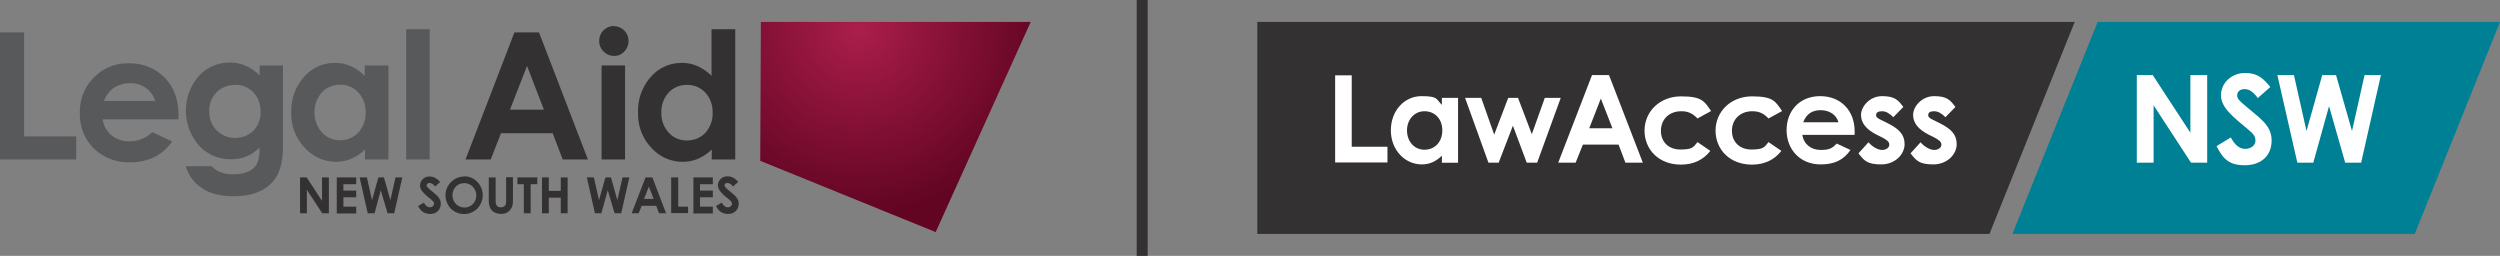
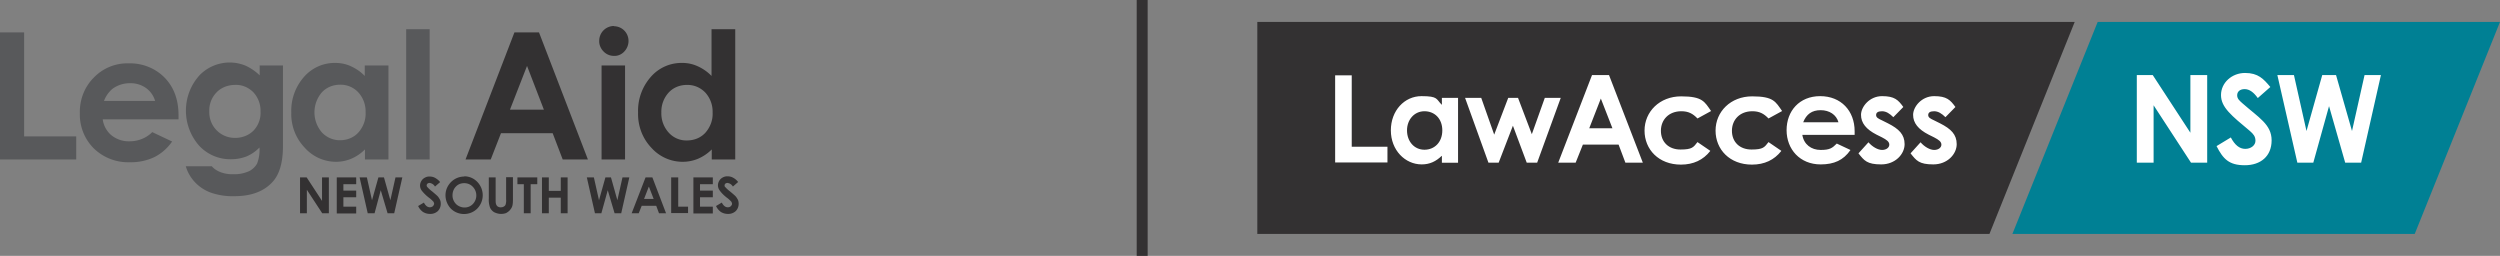
<svg xmlns="http://www.w3.org/2000/svg" viewBox="0 0 342 35" width="342" xml:space="preserve">
  <rect x="0" y="0" width="342" height="35" fill="#808080" stroke="none" />
  <radialGradient id="a" cx="168.897" cy="67.264" r="31.434" gradientTransform="matrix(1.002 0 0 1 -51.713 -63.31)" gradientUnits="userSpaceOnUse">
    <stop offset="0" style="stop-color:#ab1e4b" />
    <stop offset=".3" style="stop-color:#8f143c" />
    <stop offset=".8" style="stop-color:#620523" />
  </radialGradient>
-   <path fill="url(#a)" d="M104.088 3H141l-13 28.75L104 22z" />
  <path fill="#58595b" d="M0 4.431h3.301v14.227h7.128v3.155H0V4.431zm24.422 11.89h-10.37a3.431 3.431 0 0 0 1.197 2.191 3.797 3.797 0 0 0 2.483.818c1.169 0 2.28-.438 3.097-1.256l2.717 1.285a6.554 6.554 0 0 1-2.425 2.133 7.47 7.47 0 0 1-3.36.701 6.734 6.734 0 0 1-4.936-1.899 6.518 6.518 0 0 1-1.9-4.79c-.058-1.812.614-3.594 1.9-4.88a6.35 6.35 0 0 1 4.761-1.957c1.84-.058 3.652.643 4.937 1.958 1.257 1.285 1.9 3.009 1.9 5.141v.614-.059zM21.21 13.78a3.283 3.283 0 0 0-1.256-1.753 3.641 3.641 0 0 0-2.191-.643 4.01 4.01 0 0 0-2.367.76 3.935 3.935 0 0 0-1.168 1.665h7.011l-.03-.03zm14.285-4.82h3.214v11.013c0 2.162-.439 3.768-1.315 4.79-1.169 1.374-2.95 2.075-5.317 2.075a9.058 9.058 0 0 1-3.184-.467c-1.665-.585-2.98-1.928-3.476-3.623h3.564c.32.38.76.643 1.227.818a4.491 4.491 0 0 0 1.752.263c.73.03 1.432-.117 2.104-.409a2.57 2.57 0 0 0 1.11-1.052c.263-.7.38-1.46.321-2.19a5.4 5.4 0 0 1-1.782 1.226 5.819 5.819 0 0 1-2.103.38 5.811 5.811 0 0 1-4.382-1.87c-2.425-2.775-2.396-6.952.117-9.67a5.769 5.769 0 0 1 4.09-1.693c.73 0 1.431.146 2.103.409.73.32 1.402.788 1.986 1.343V8.901l-.029.059zm-3.36 2.658c-.934 0-1.869.35-2.512 1.022a3.522 3.522 0 0 0-.993 2.571c-.03.993.321 1.928 1.022 2.63a3.482 3.482 0 0 0 2.542 1.022c.935 0 1.84-.35 2.483-.993a3.513 3.513 0 0 0 .964-2.63 3.704 3.704 0 0 0-.993-2.629c-.672-.672-1.578-1.052-2.542-.993h.03zM49.927 8.96h3.213v12.853h-3.213V20.44a5.906 5.906 0 0 1-1.9 1.286 5.434 5.434 0 0 1-2.044.409 5.737 5.737 0 0 1-4.295-1.928 6.652 6.652 0 0 1-1.84-4.82 6.983 6.983 0 0 1 1.753-4.88 5.548 5.548 0 0 1 4.265-1.898c.76 0 1.49.146 2.162.467.7.322 1.343.76 1.87 1.315V8.96h.029zm-3.418 2.629c-.935 0-1.84.35-2.484 1.051a4.205 4.205 0 0 0 0 5.463 3.361 3.361 0 0 0 2.484 1.081c.964 0 1.87-.35 2.512-1.052.672-.76 1.052-1.752.993-2.775a3.866 3.866 0 0 0-.993-2.717 3.291 3.291 0 0 0-2.512-1.051zm9.056-7.596h3.213v17.82h-3.213V3.993z" />
  <path fill="#333132" d="M41.045 24.267h.905l2.104 3.214v-3.214h.934v4.908h-.905l-2.104-3.213v3.213h-.934v-4.908zm5.024 0h2.659v.935h-1.753v.876h1.753v.906h-1.753v1.285h1.753v.935h-2.659v-4.937zm3.185 0h.934l.702 3.126.876-3.126h.76l.876 3.126.701-3.126h.935l-1.11 4.908h-.906l-.935-3.155-.847 3.155h-.935l-1.11-4.908h.059zm10.955.643-.702.613a.996.996 0 0 0-.73-.496.494.494 0 0 0-.292.087c-.058.059-.117.147-.117.234s.03.175.088.234c.204.234.438.438.672.613.35.292.584.497.642.555.176.146.293.351.41.555.087.176.116.38.116.585 0 .38-.146.73-.409.993a1.493 1.493 0 0 1-1.08.38c-.322 0-.643-.088-.935-.263a2.032 2.032 0 0 1-.672-.818l.788-.468c.234.439.497.643.818.643a.698.698 0 0 0 .41-.146.696.696 0 0 0 .175-.321.613.613 0 0 0-.117-.322c-.176-.175-.35-.35-.555-.496a5.489 5.489 0 0 1-1.023-.993 1.189 1.189 0 0 1-.233-.702c0-.321.146-.642.38-.876.262-.234.613-.38.963-.35.234 0 .497.058.701.175.263.146.526.35.702.584zm5.083-.03a2.43 2.43 0 0 0-1.782-.759v.03c-.935 0-1.753.496-2.22 1.285-.585.993-.41 2.25.38 3.096.993.994 2.628.994 3.622 0a2.61 2.61 0 0 0 0-3.651zm-.614 3.039a1.544 1.544 0 0 1-1.14.467c-.379 0-.759-.146-1.05-.38a1.667 1.667 0 0 1-.585-1.285c0-.438.146-.876.467-1.198.293-.32.701-.467 1.14-.467.438 0 .876.175 1.168.497a1.693 1.693 0 0 1 0 2.366zm2.191-3.652h.935v3.155c0 .205 0 .38.088.585.058.116.117.204.233.262.117.059.263.117.41.088a.67.67 0 0 0 .408-.117.464.464 0 0 0 .234-.292c.058-.204.088-.438.058-.672v-3.038h.935v2.921c0 .351 0 .702-.087 1.023-.059.204-.176.38-.322.555-.146.175-.321.292-.526.409a1.964 1.964 0 0 1-.7.117c-.322 0-.643-.088-.935-.234a1.413 1.413 0 0 1-.555-.613 3.052 3.052 0 0 1-.176-1.257v-2.92.028zm3.915 0H73.5v.935h-.906v3.973h-.935v-3.973h-.876v-.935zm3.36 0h.934v1.84h1.636v-1.84h.935v4.908h-.935v-2.132h-1.636v2.132h-.935v-4.908zm6.163 0h.935l.701 3.126.877-3.126h.76l.876 3.126.7-3.126h.936l-1.11 4.908h-.906l-.935-3.155-.876 3.155h-.877l-1.11-4.908h.03zm8.94 0h-.935l-1.9 4.908h.965l.409-1.022h1.986l.38 1.022h.964l-1.87-4.908zm-1.14 2.95.643-1.664h.03l.642 1.665h-1.315zm3.74-2.95h.934v4.002h1.344v.877h-2.308v-4.908l.03.03zm3.009 0h2.658v.935h-1.753v.876h1.753v.906h-1.753v1.285h1.753v.935h-2.658v-4.937zm6.105.643-.701.613a.996.996 0 0 0-.73-.496.494.494 0 0 0-.292.087c-.059.059-.117.147-.117.234s0 .175.087.234c.205.234.439.438.672.613.35.292.585.497.643.555.175.146.292.351.409.555.088.176.117.38.117.585 0 .38-.146.73-.41.993a1.493 1.493 0 0 1-1.08.38c-.321 0-.643-.088-.935-.263a2.032 2.032 0 0 1-.672-.818l.789-.468c.234.439.497.643.818.643.146 0 .292-.03.409-.146.088-.088.175-.204.175-.321s-.058-.234-.117-.322c-.175-.175-.35-.35-.555-.496-.38-.292-.73-.614-1.022-1.023a1.189 1.189 0 0 1-.234-.7c0-.322.146-.644.38-.877.263-.234.613-.38.964-.35.234 0 .497.058.701.174.292.147.526.351.73.614h-.029zM73.734 4.431h-3.36l-6.689 17.382h3.447l1.402-3.593h7.07l1.373 3.593h3.447l-6.69-17.382zm-3.973 10.576 2.337-5.99 2.308 5.99h-4.645zM82.294 8.96h3.213v12.853h-3.213V8.96zm15.074-4.967h-.03v6.398a6.018 6.018 0 0 0-1.869-1.315 4.965 4.965 0 0 0-2.162-.467 5.548 5.548 0 0 0-4.265 1.899 6.983 6.983 0 0 0-1.753 4.878c-.058 1.782.585 3.535 1.812 4.82a5.737 5.737 0 0 0 4.294 1.929 5.47 5.47 0 0 0 2.074-.41 5.905 5.905 0 0 0 1.899-1.285v1.373h3.213V3.993h-3.213zm-.876 14.169c-.643.7-1.549 1.051-2.513 1.051a3.23 3.23 0 0 1-2.483-1.051 3.902 3.902 0 0 1-1.022-2.776 3.865 3.865 0 0 1 .993-2.716c.642-.701 1.548-1.052 2.483-1.052.964-.03 1.87.35 2.542 1.052a3.865 3.865 0 0 1 .993 2.716c.058 1.023-.322 2.016-.993 2.776zM83.959 3.584c.526 0 1.052.205 1.431.585.79.788.79 2.074 0 2.892-.35.38-.876.613-1.402.584a1.946 1.946 0 0 1-1.431-.614c-.38-.38-.614-.934-.584-1.46a2.02 2.02 0 0 1 2.015-2.016l-.029.03zM155.5 0h1.5v35h-1.5V0zm116.656 32H172V3h111.82l-11.664 29z" />
  <path fill="#008094" d="M330.335 32h-55.038l11.665-29H342z" />
  <path fill="#fff" d="M292.315 10.272h2.182l5.148 7.884v-7.884h2.299v11.985h-2.211l-5.12-7.854v7.854h-2.298V10.272zm12.857 8.524c.553 1.047 1.193 1.57 1.979 1.57s1.396-.494 1.396-1.105c0-.61-.291-.93-.756-1.338-2.502-2.094-3.957-3.229-3.957-4.916s1.484-3.025 3.288-3.025 2.53.814 3.461 1.92l-1.716 1.512c-.582-.814-1.164-1.222-1.804-1.222s-1.018.35-1.018.844.35.756.698 1.076c2.24 1.978 4.015 2.91 4.015 5.09s-1.513 3.404-3.666 3.404-2.967-.843-3.868-2.618l1.92-1.163.028-.03zm6.4-8.524h2.24l1.716 7.651 2.153-7.65h1.89l2.183 7.65 1.716-7.65h2.24l-2.706 11.984h-2.181l-2.211-7.737-2.153 7.737h-2.181l-2.735-11.985h.03zM197.221 21.326c-.786.757-1.63 1.164-2.735 1.164-2.269 0-4.218-1.949-4.218-4.654s1.862-4.684 4.19-4.684c2.326 0 1.977.408 2.792 1.193v-.96h2.21v8.872h-2.21v-.93h-.03zm-4.742-3.49c0 1.512.99 2.647 2.385 2.647s2.444-1.047 2.444-2.647-1.047-2.618-2.444-2.618-2.385 1.163-2.385 2.618zm7.97-4.451h2.182l1.775 5.033 1.92-5.033h1.338l1.89 4.974 1.775-4.974h2.182l-3.229 8.872h-1.425l-1.891-5.061-1.95 5.061h-1.396l-3.2-8.872h.03zm17.367-3.113h2.298l4.626 11.985h-2.386l-.93-2.472h-4.888l-.989 2.472h-2.385l4.625-11.985h.03zm1.193 3.171-1.6 4.102h3.17l-1.6-4.102h.03zm14.952 7.214c-.96 1.222-2.298 1.862-4.014 1.862-3.026 0-4.975-2.065-4.975-4.654s2.066-4.684 5.004-4.684 3.2.728 4.101 2.008l-1.861 1.018c-.64-.67-1.251-.99-2.211-.99-1.717 0-2.793 1.164-2.793 2.677s1.047 2.56 2.676 2.56c1.63 0 1.775-.32 2.328-1.018l1.745 1.192v.03zm9.716 0c-.96 1.222-2.298 1.862-4.014 1.862-3.026 0-4.975-2.065-4.975-4.654s2.066-4.684 5.004-4.684c2.938 0 3.2.728 4.101 2.008l-1.861 1.018c-.64-.67-1.251-.99-2.211-.99-1.717 0-2.793 1.164-2.793 2.677s1.047 2.56 2.676 2.56c1.63 0 1.775-.32 2.328-1.018l1.745 1.192v.03zm9.454-.116c-.96 1.367-2.21 1.95-4.072 1.95-2.822 0-4.655-2.066-4.655-4.684s1.746-4.655 4.596-4.655 4.713 2.007 4.713 4.8v.495h-7.156c.203 1.309 1.222 2.065 2.502 2.065s1.6-.262 2.21-.873l1.862.873v.03zm-1.629-3.81c-.29-1.048-1.25-1.659-2.443-1.659s-1.95.553-2.386 1.658h4.829zm5.207 1.687c-1.425-.728-2.123-1.6-2.123-2.706s1.163-2.56 2.88-2.56c1.716 0 2.21.524 2.908 1.484l-1.367 1.396c-.494-.494-.989-.814-1.542-.814s-.814.174-.814.523c0 .35.32.495.814.728l.815.407c1.484.756 2.269 1.512 2.269 2.85 0 1.339-1.25 2.764-3.2 2.764-1.949 0-2.327-.524-3.113-1.513l1.368-1.512c.523.61 1.28 1.047 1.861 1.047s.99-.32.99-.727c0-.408-.379-.67-.99-.99l-.756-.377zm7.127 0c-1.425-.728-2.123-1.6-2.123-2.706s1.163-2.56 2.88-2.56c1.716 0 2.21.524 2.908 1.484l-1.367 1.396c-.494-.494-.989-.814-1.542-.814-.552 0-.814.174-.814.523 0 .35.32.495.814.728l.815.407c1.484.756 2.269 1.512 2.269 2.85 0 1.339-1.25 2.764-3.2 2.764-1.949 0-2.327-.524-3.113-1.513l1.368-1.512c.523.61 1.28 1.047 1.861 1.047.582 0 .99-.32.99-.727 0-.408-.379-.67-.99-.99l-.756-.377zm-81.19-8.116h2.27v9.774h4.887v2.152h-7.156V10.272v.03z" />
</svg>